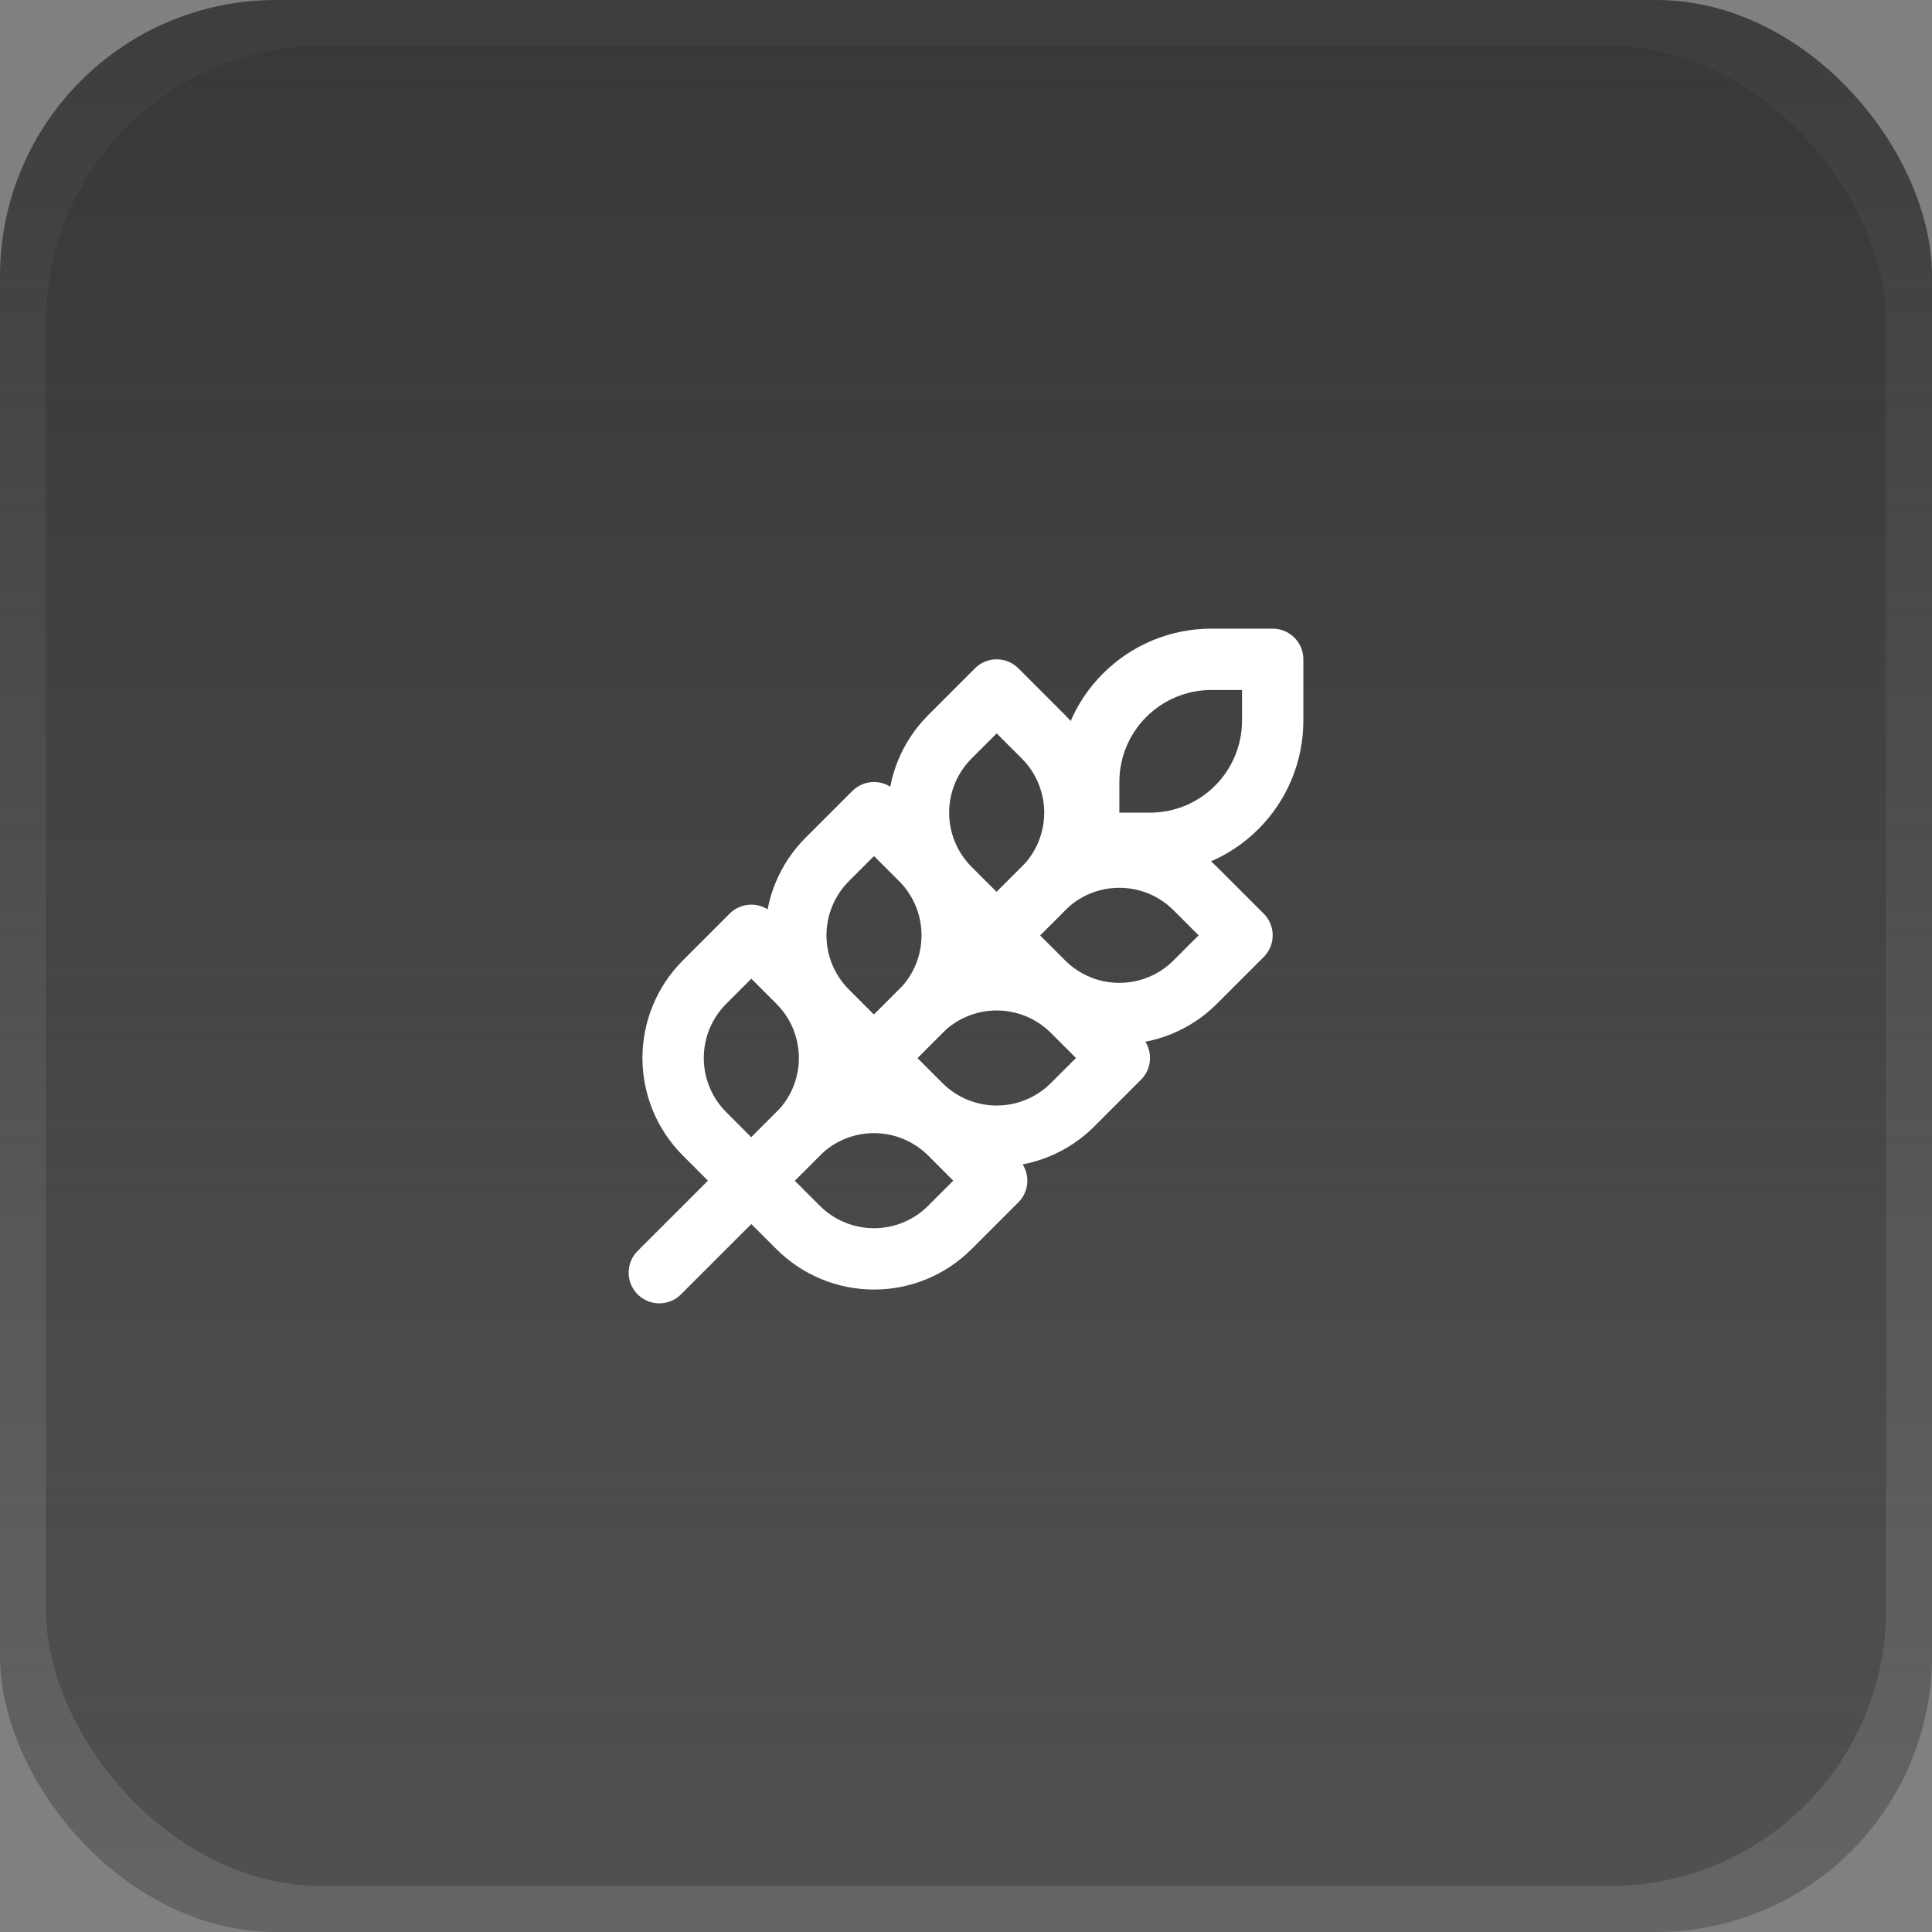
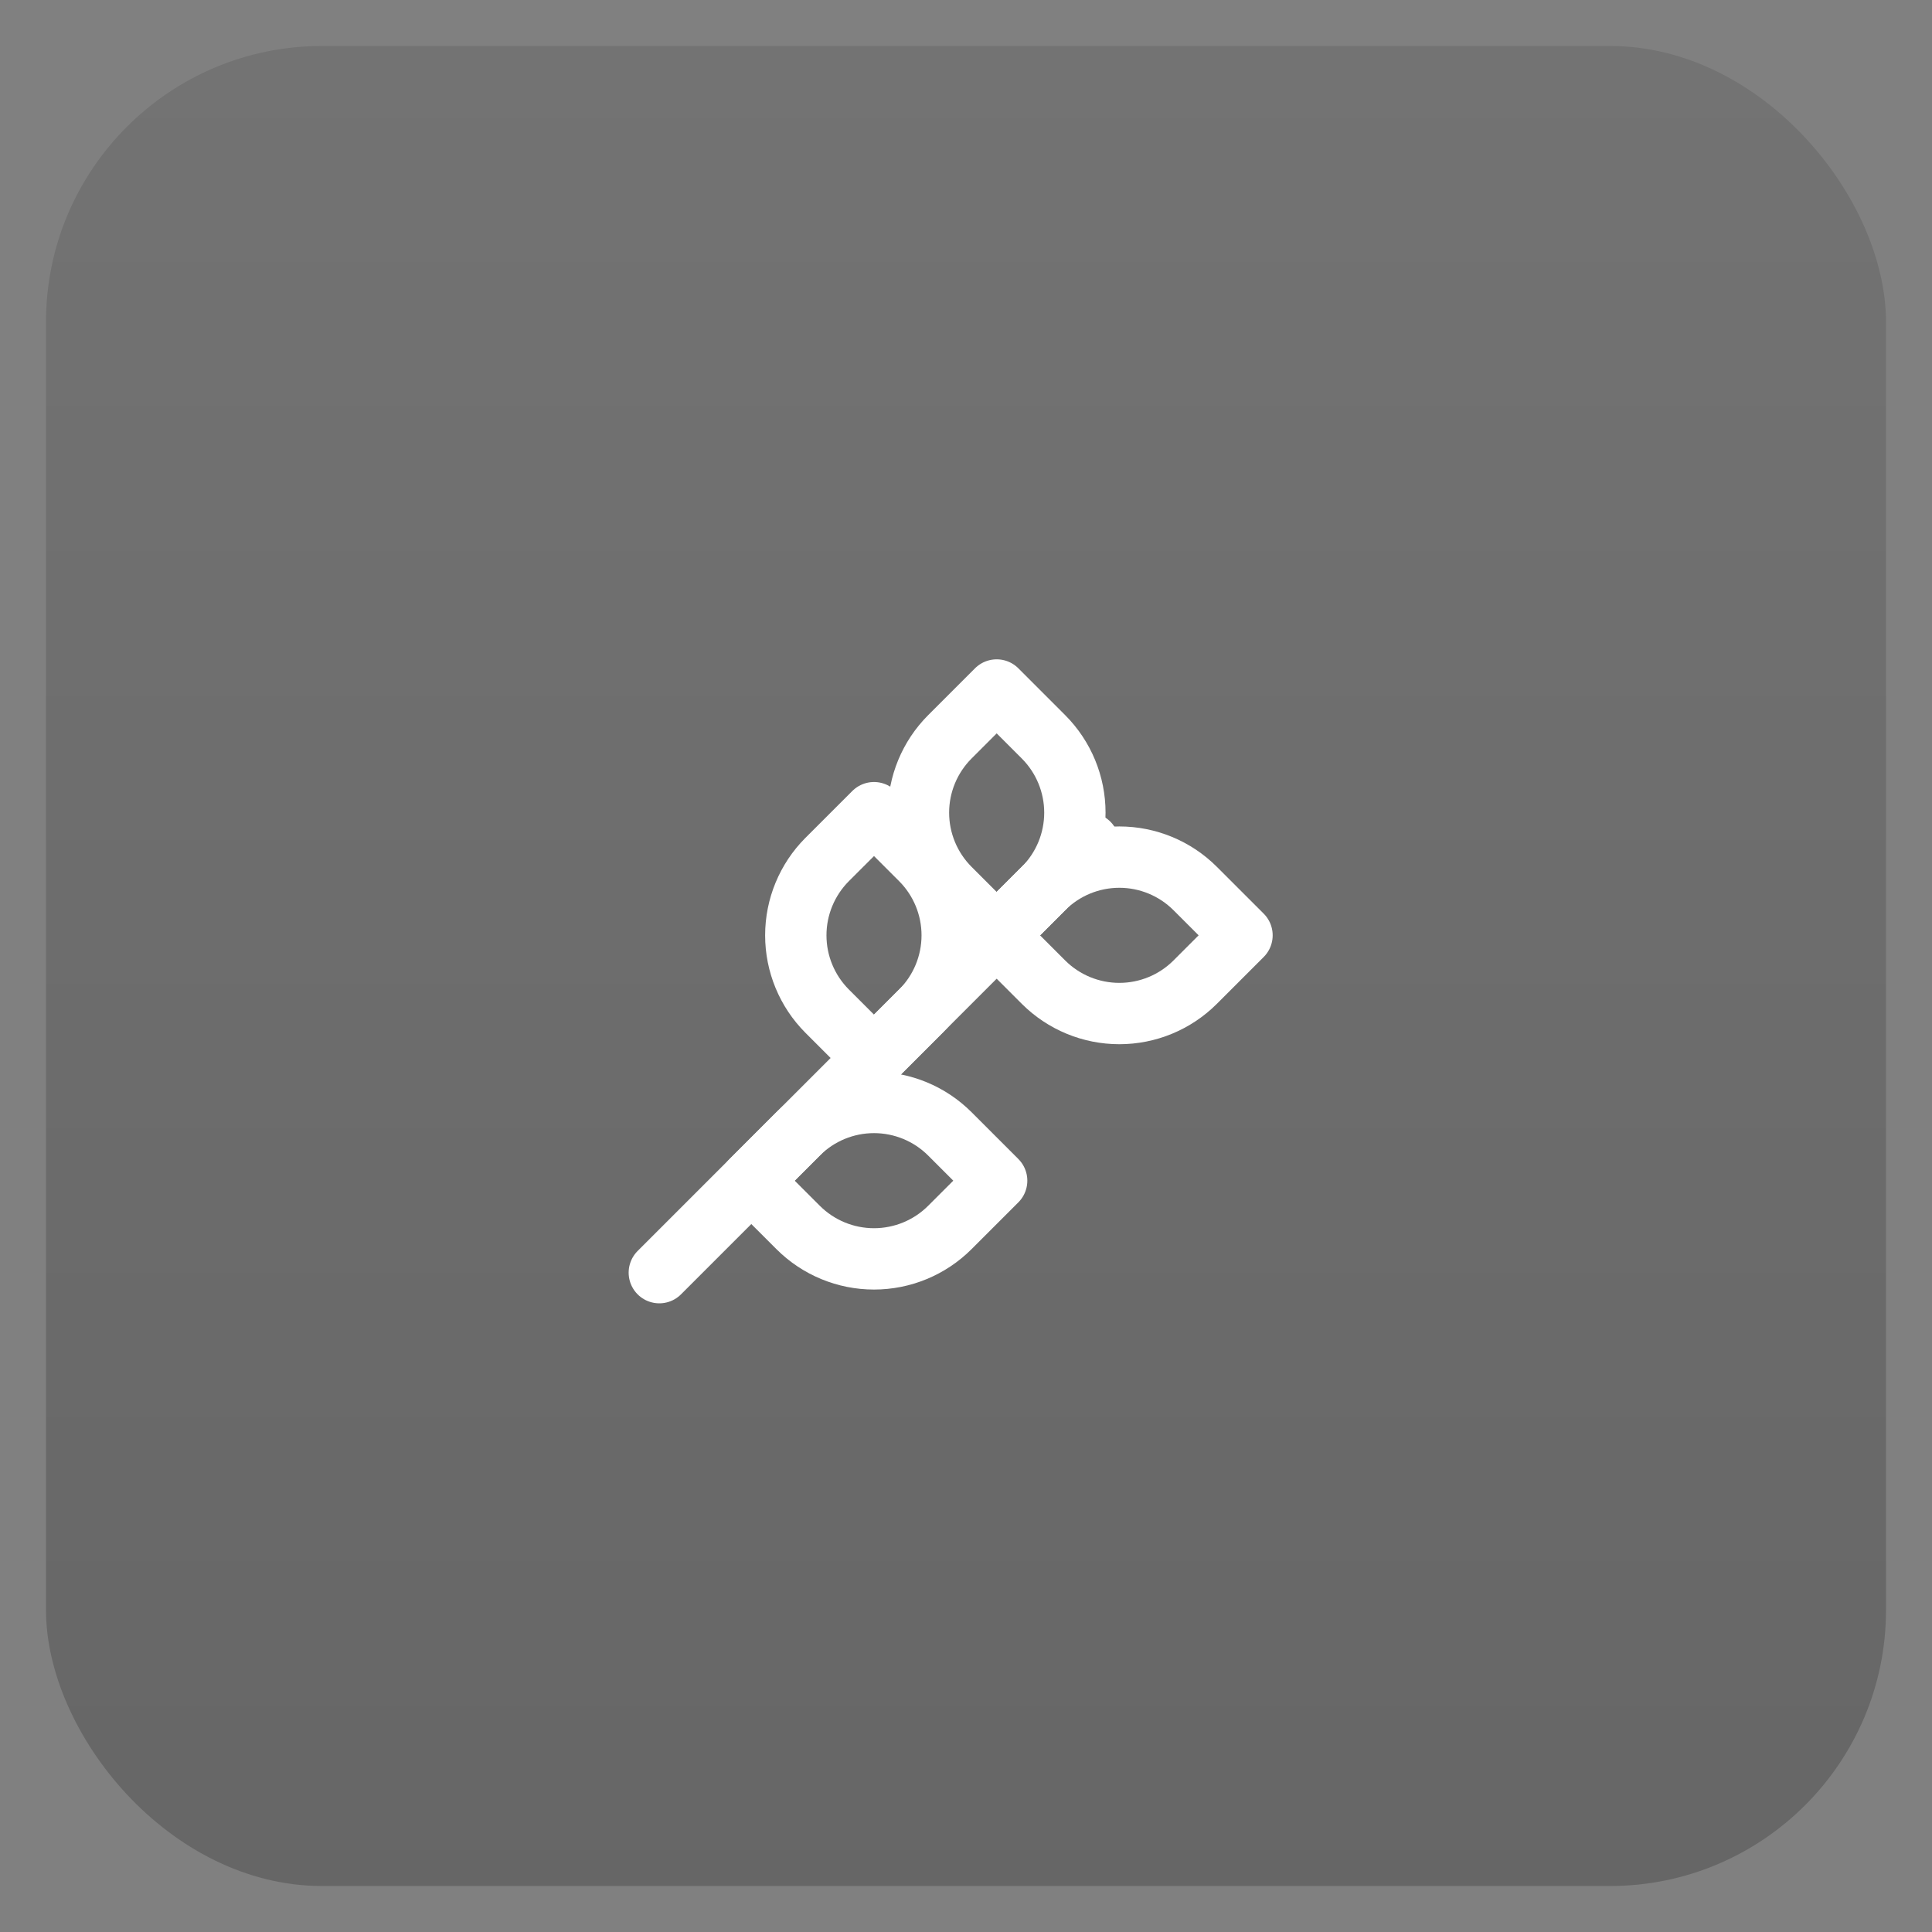
<svg xmlns="http://www.w3.org/2000/svg" width="84" height="84" viewBox="0 0 84 84" fill="none">
  <rect x="0" y="0" width="84" height="84" fill="#808080" stroke="none" />
-   <rect width="84" height="84" rx="12" fill="url(#paint0_linear_1_681)" />
  <rect x="2" y="2" width="80" height="80" rx="12" fill="url(#paint1_linear_1_681)" />
  <path d="M28.666 55.333L47.333 36.666" stroke="white" stroke-width="2.667" stroke-linecap="round" stroke-linejoin="round" />
-   <path d="M30.627 42.706L32.666 40.666L34.706 42.706C35.578 43.581 36.067 44.765 36.067 46C36.067 47.234 35.578 48.419 34.706 49.293L32.666 51.333L30.627 49.293C29.755 48.419 29.266 47.234 29.266 46C29.266 44.765 29.755 43.581 30.627 42.706Z" stroke="white" stroke-width="2.667" stroke-linecap="round" stroke-linejoin="round" />
  <path d="M35.96 37.373L38 35.334L40.04 37.373C40.911 38.248 41.4 39.432 41.4 40.667C41.4 41.901 40.911 43.086 40.04 43.96L38 46L35.96 43.96C35.089 43.086 34.6 41.901 34.6 40.667C34.6 39.432 35.089 38.248 35.96 37.373Z" stroke="white" stroke-width="2.667" stroke-linecap="round" stroke-linejoin="round" />
  <path d="M41.294 32.04L43.334 30L45.373 32.04C46.245 32.915 46.734 34.099 46.734 35.333C46.734 36.568 46.245 37.752 45.373 38.627L43.334 40.667L41.294 38.627C40.422 37.752 39.933 36.568 39.933 35.333C39.933 34.099 40.422 32.915 41.294 32.04Z" stroke="white" stroke-width="2.667" stroke-linecap="round" stroke-linejoin="round" />
-   <path d="M52.667 28.666H55.334V31.333C55.334 32.748 54.772 34.104 53.771 35.104C52.771 36.105 51.415 36.666 50 36.666H47.334V34C47.334 32.585 47.895 31.229 48.896 30.229C49.896 29.228 51.252 28.666 52.667 28.666Z" stroke="white" stroke-width="2.667" stroke-linecap="round" stroke-linejoin="round" />
  <path d="M41.293 49.294L43.333 51.334L41.293 53.373C40.419 54.245 39.234 54.734 38 54.734C36.765 54.734 35.581 54.245 34.706 53.373L32.666 51.334L34.706 49.294C35.581 48.422 36.765 47.933 38 47.933C39.234 47.933 40.419 48.422 41.293 49.294Z" stroke="white" stroke-width="2.667" stroke-linecap="round" stroke-linejoin="round" />
-   <path d="M46.627 43.96L48.667 46L46.627 48.04C45.752 48.911 44.568 49.4 43.333 49.4C42.099 49.4 40.915 48.911 40.04 48.04L38 46L40.04 43.96C40.915 43.089 42.099 42.6 43.333 42.6C44.568 42.6 45.752 43.089 46.627 43.96Z" stroke="white" stroke-width="2.667" stroke-linecap="round" stroke-linejoin="round" />
  <path d="M51.96 38.627L54 40.666L51.96 42.706C51.086 43.578 49.901 44.067 48.667 44.067C47.432 44.067 46.248 43.578 45.373 42.706L43.334 40.666L45.373 38.627C46.248 37.755 47.432 37.266 48.667 37.266C49.901 37.266 51.086 37.755 51.96 38.627Z" stroke="white" stroke-width="2.667" stroke-linecap="round" stroke-linejoin="round" />
  <defs>
    <linearGradient id="paint0_linear_1_681" x1="42" y1="0" x2="42" y2="84" gradientUnits="userSpaceOnUse">
      <stop stop-color="#3D3D3D" />
      <stop offset="1" stop-color="#3D3D3D" stop-opacity="0.4" />
    </linearGradient>
    <linearGradient id="paint1_linear_1_681" x1="42" y1="2" x2="42" y2="82" gradientUnits="userSpaceOnUse">
      <stop stop-opacity="0.1" />
      <stop offset="1" stop-opacity="0.2" />
    </linearGradient>
  </defs>
</svg>